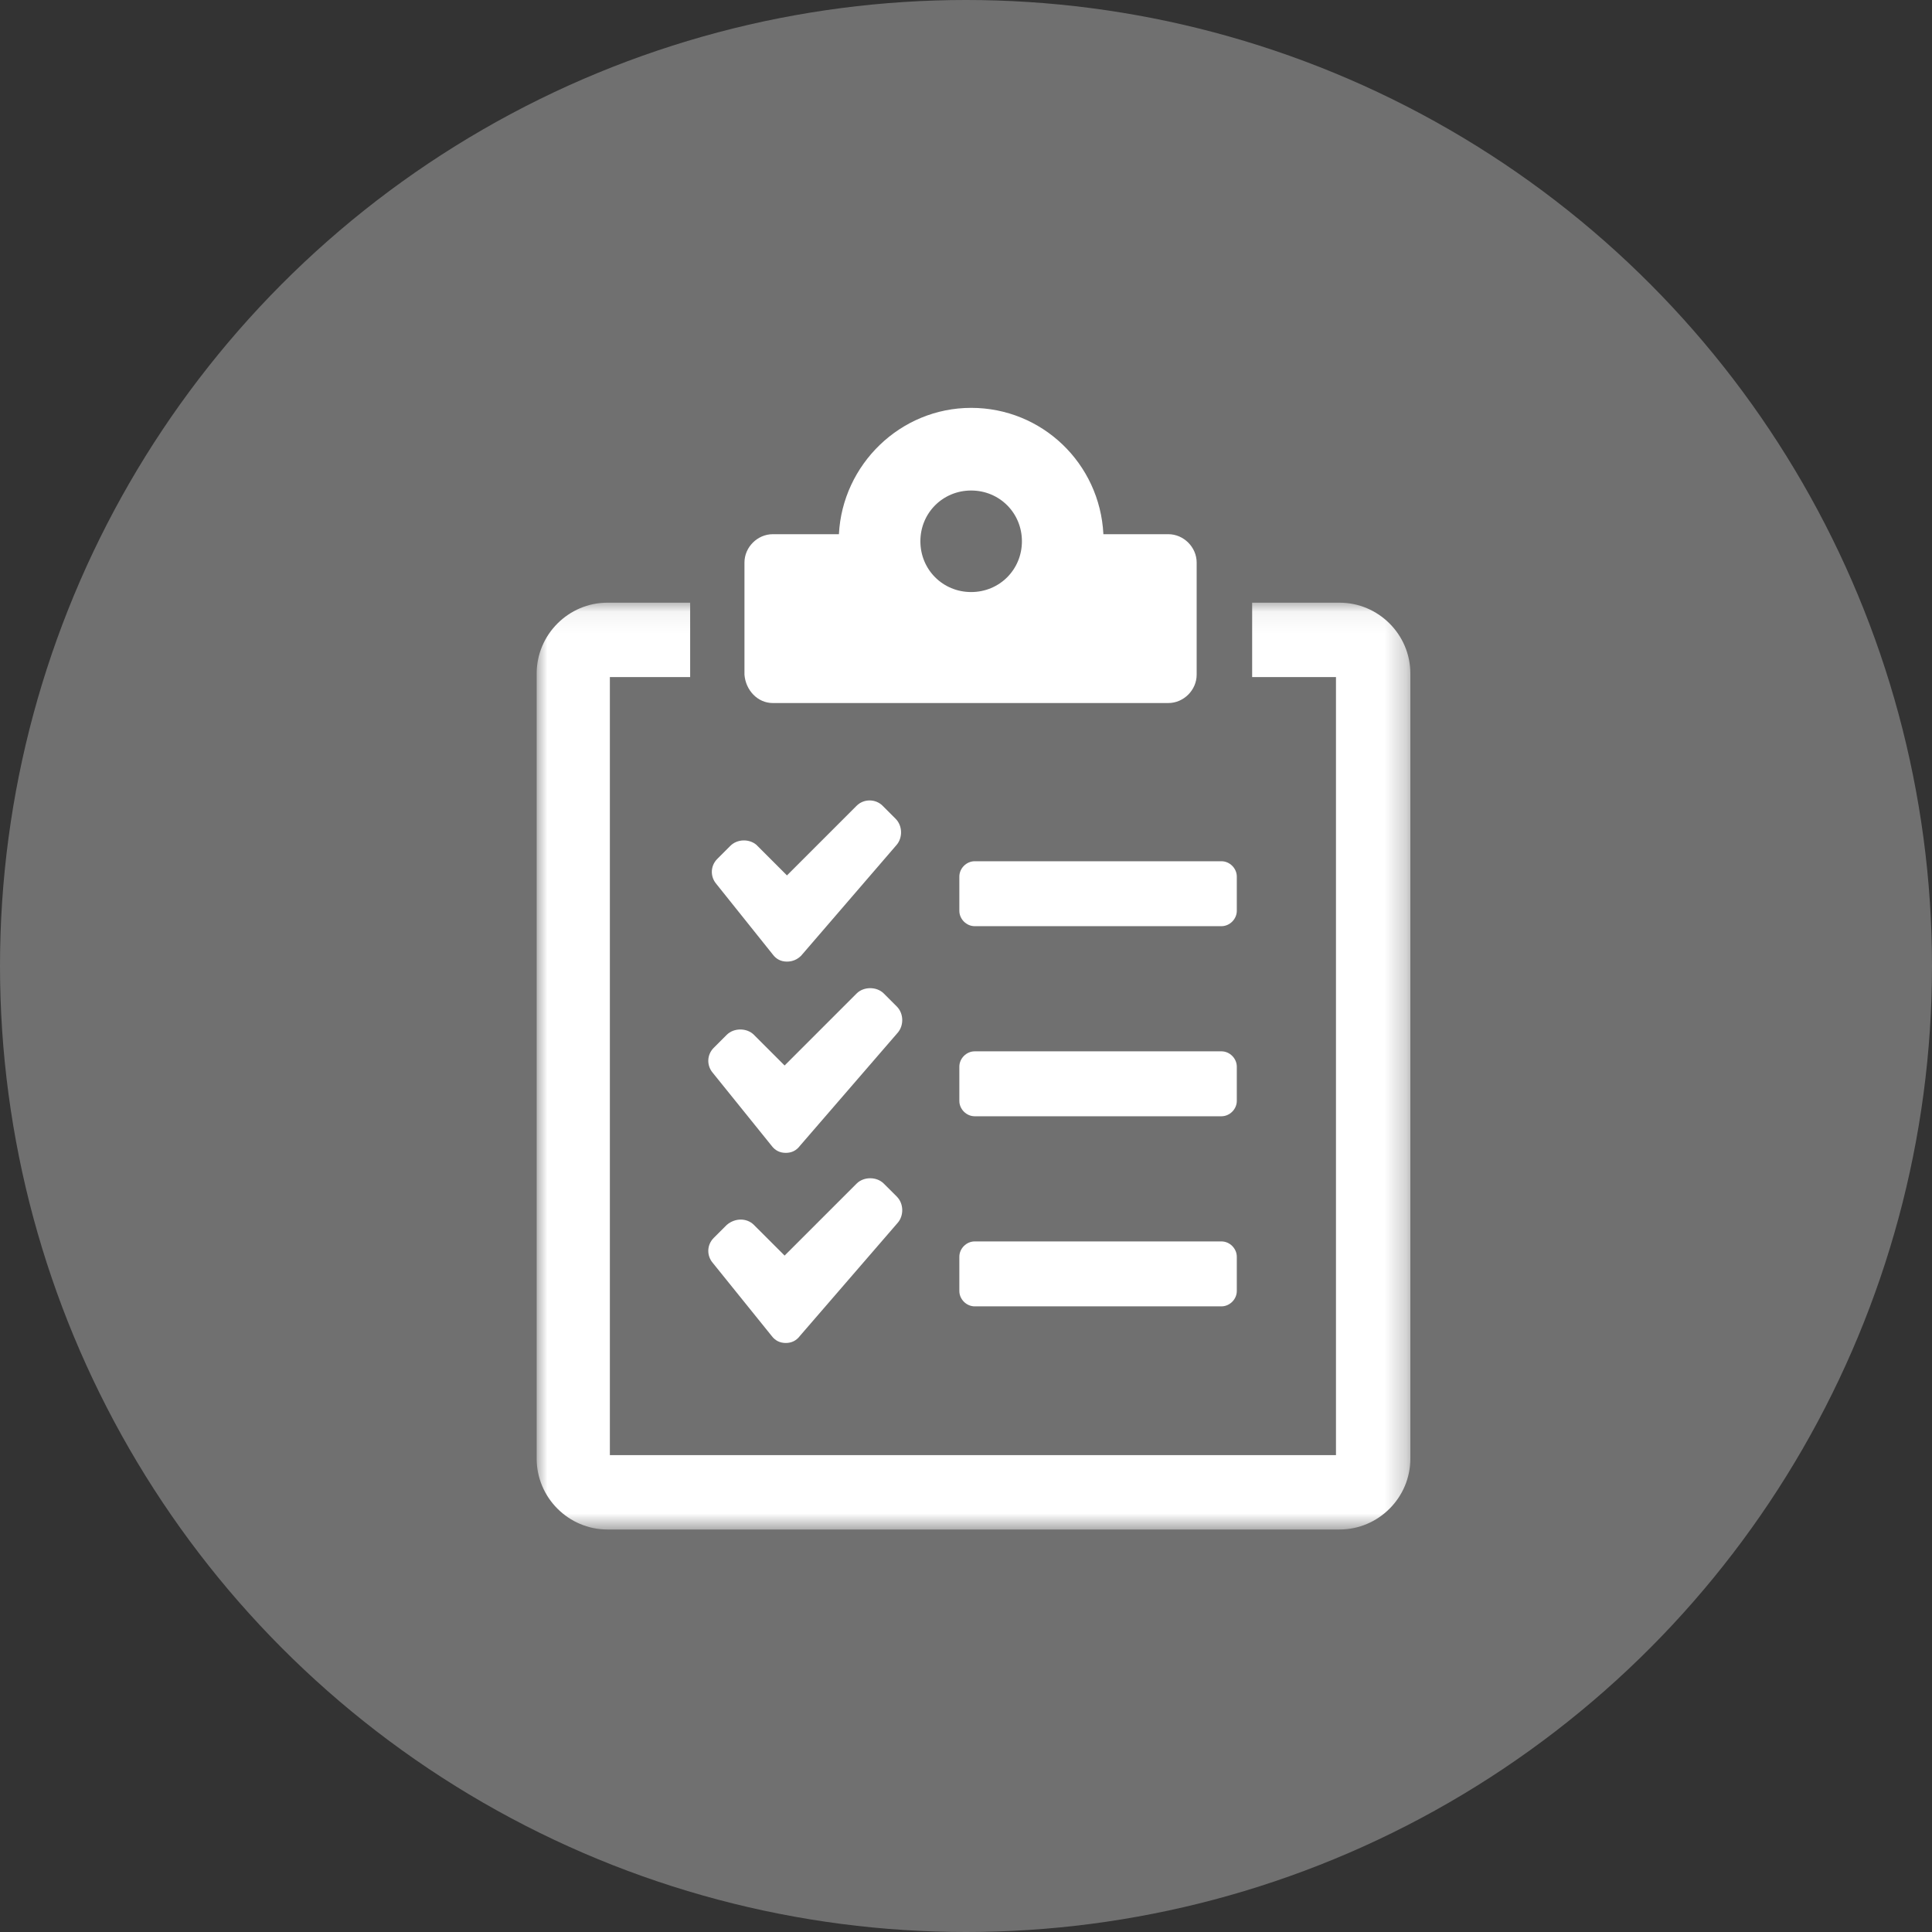
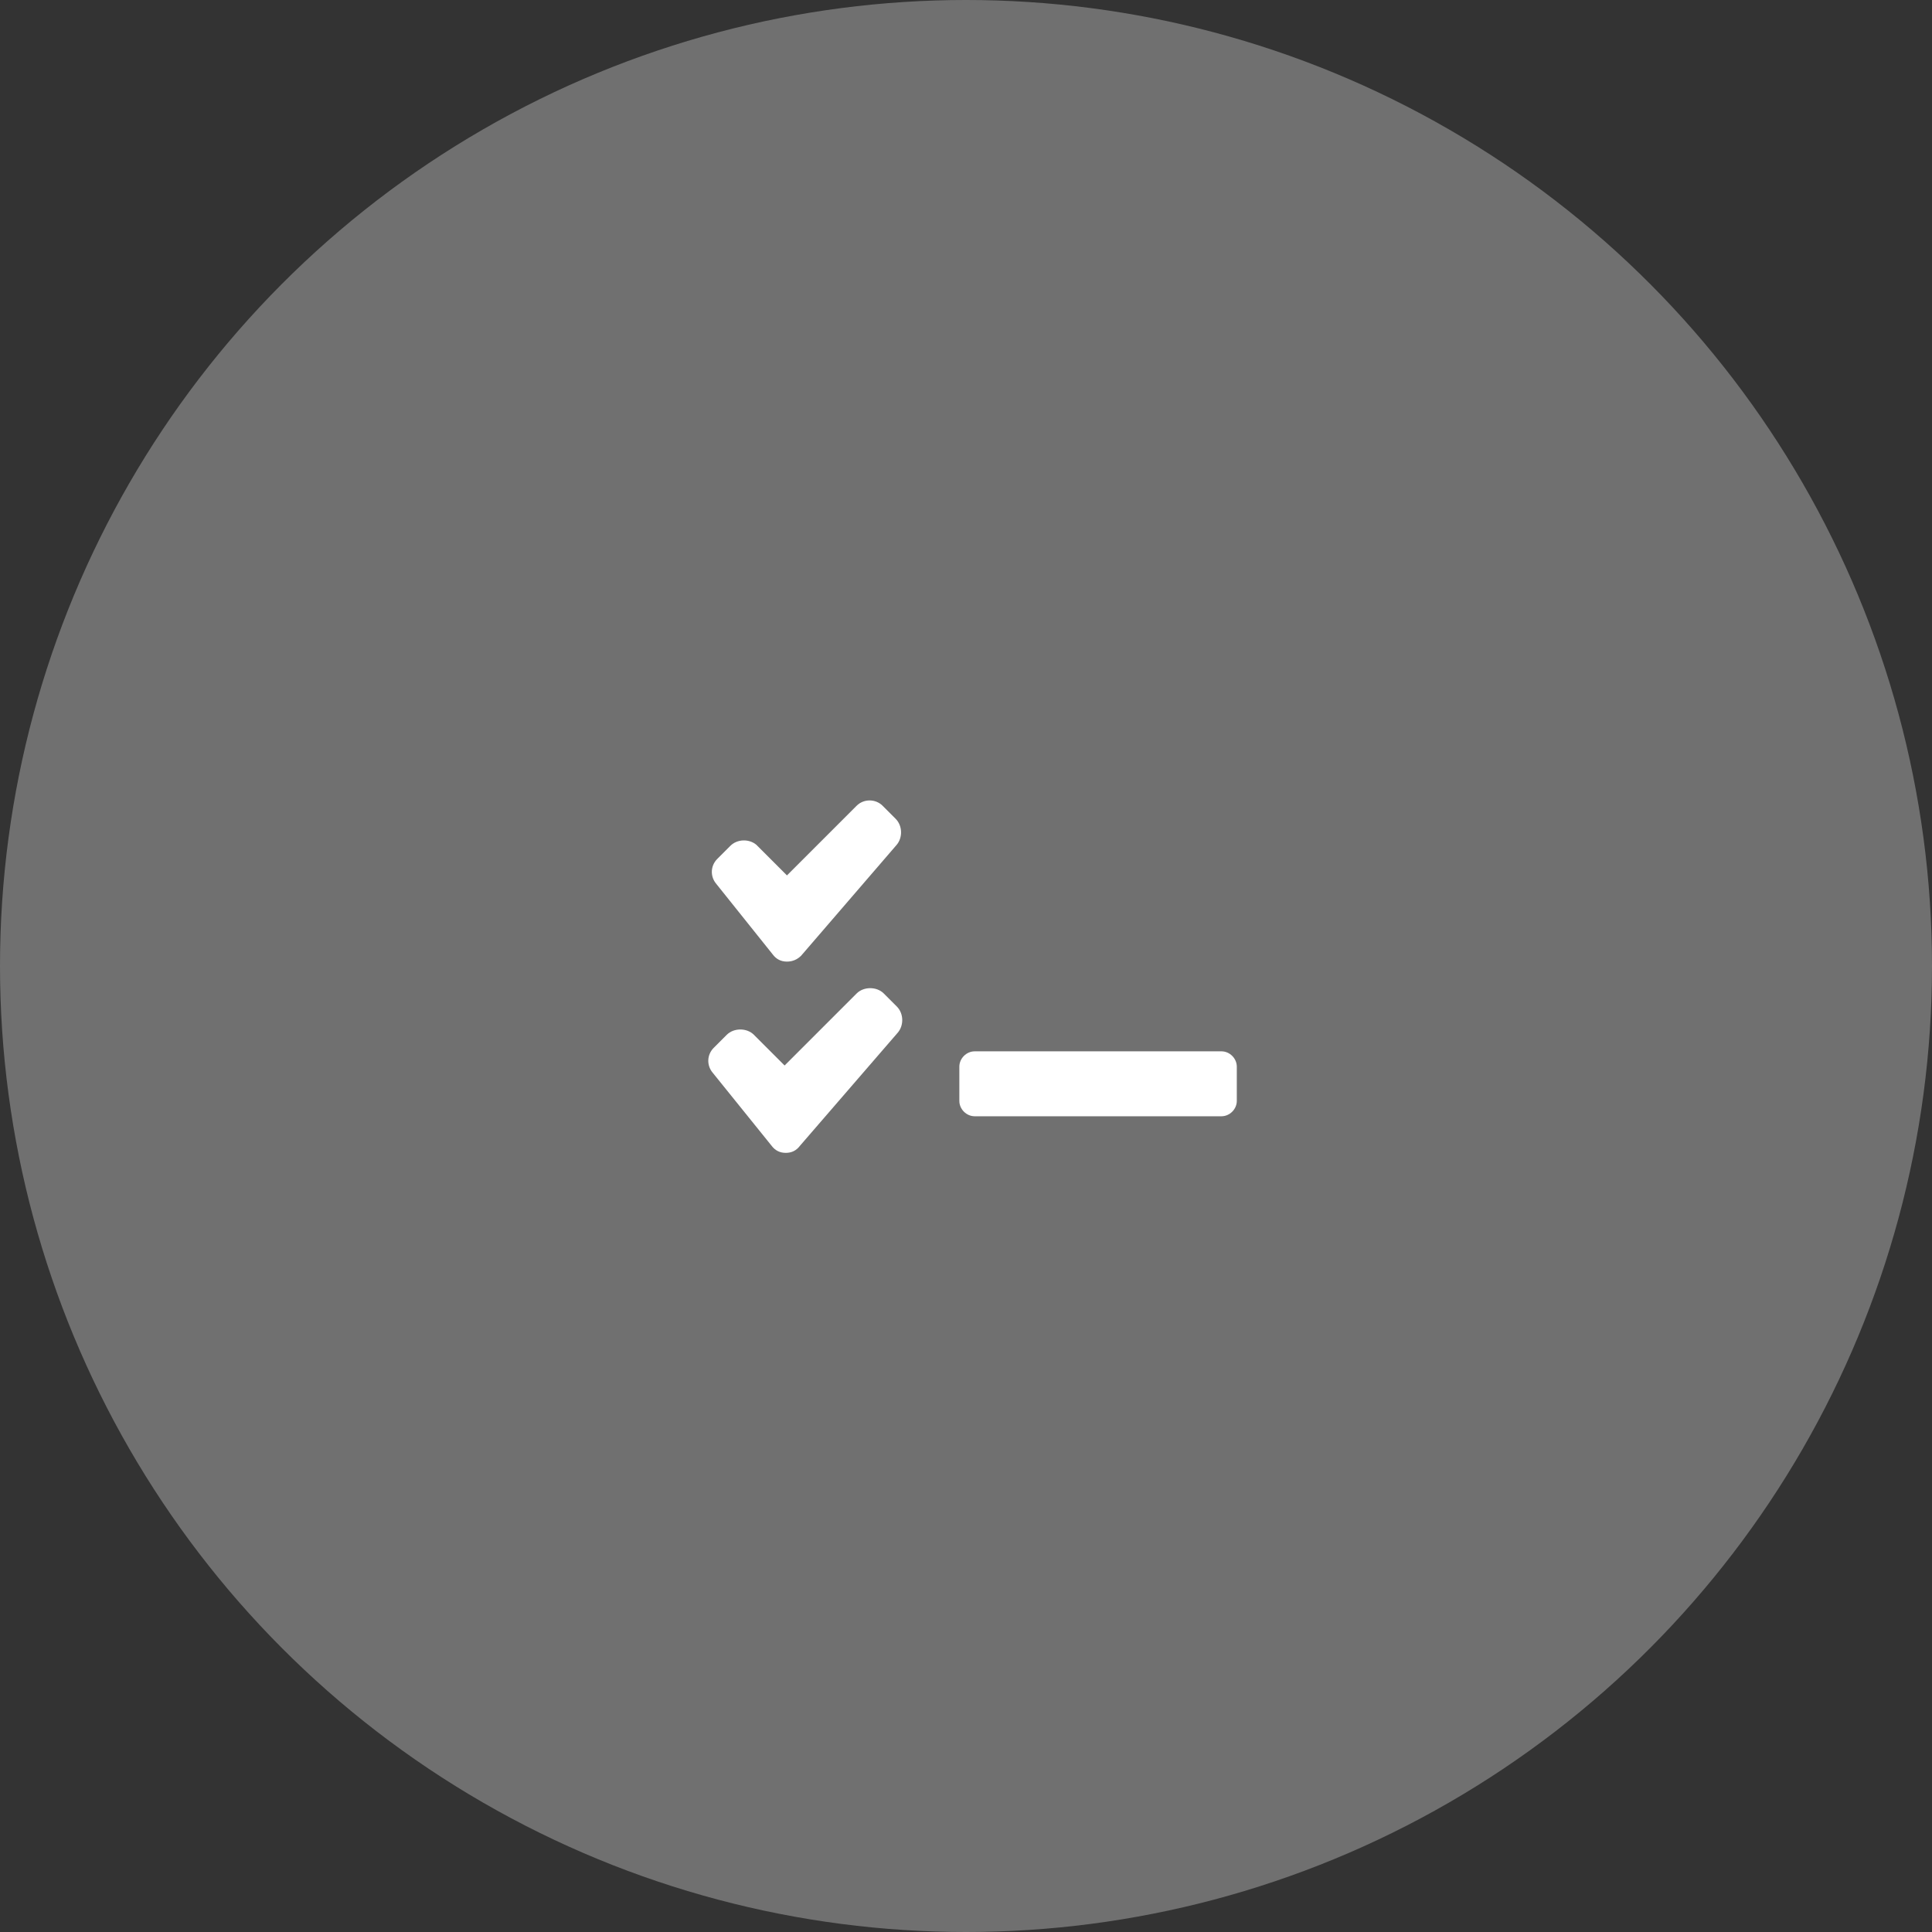
<svg xmlns="http://www.w3.org/2000/svg" width="90" height="90" viewBox="0 0 90 90" fill="none">
  <rect x="0" y="0" width="90" height="90" fill="#333333" stroke="none" />
  <circle opacity="0.3" cx="45" cy="45" r="45" fill="white" />
  <mask id="mask0_2_550" style="mask-type:luminance" maskUnits="userSpaceOnUse" x="25" y="28" width="41" height="44">
-     <path fill-rule="evenodd" clip-rule="evenodd" d="M25 28.075H65.7V71.25H25V28.075Z" fill="white" />
-   </mask>
+     </mask>
  <g mask="url(#mask0_2_550)">
    <path fill-rule="evenodd" clip-rule="evenodd" d="M62.4 28.075H58.33V31.54H62.235V67.785H28.41V31.54H32.15V28.075H28.3C26.485 28.075 25 29.56 25 31.375V67.95C25 69.765 26.485 71.25 28.3 71.25H62.4C64.215 71.25 65.7 69.765 65.7 67.95V31.375C65.7 29.56 64.215 28.075 62.4 28.075Z" fill="white" />
  </g>
  <path fill-rule="evenodd" clip-rule="evenodd" d="M36 44.465C36.165 44.685 36.385 44.795 36.66 44.795C36.935 44.795 37.155 44.685 37.32 44.52L41.775 39.35C42.05 39.02 42.05 38.47 41.72 38.14L41.115 37.535C40.785 37.205 40.235 37.205 39.905 37.535L36.66 40.78L35.23 39.35C34.9 39.075 34.35 39.075 34.02 39.405L33.415 40.01C33.085 40.34 33.085 40.835 33.36 41.165L36 44.465Z" fill="white" />
-   <path fill-rule="evenodd" clip-rule="evenodd" d="M44.69 40.835V42.43C44.69 42.815 45.02 43.145 45.405 43.145H56.9C57.285 43.145 57.615 42.815 57.615 42.43V40.835C57.615 40.45 57.285 40.12 56.9 40.12H45.405C45.02 40.12 44.69 40.45 44.69 40.835Z" fill="white" />
  <path fill-rule="evenodd" clip-rule="evenodd" d="M35.945 53.375C36.11 53.595 36.33 53.705 36.605 53.705C36.88 53.705 37.1 53.595 37.265 53.375L41.83 48.095C42.105 47.765 42.105 47.215 41.775 46.885L41.17 46.28C40.84 45.95 40.235 45.95 39.905 46.28L36.55 49.635L35.12 48.205C34.79 47.875 34.185 47.875 33.855 48.205L33.25 48.81C32.92 49.14 32.92 49.635 33.195 49.965L35.945 53.375Z" fill="white" />
  <path fill-rule="evenodd" clip-rule="evenodd" d="M57.615 49.69C57.615 49.305 57.285 48.975 56.9 48.975H45.405C45.02 48.975 44.69 49.305 44.69 49.69V51.285C44.69 51.67 45.02 52 45.405 52H56.9C57.285 52 57.615 51.67 57.615 51.285V49.69Z" fill="white" />
-   <path fill-rule="evenodd" clip-rule="evenodd" d="M35.945 62.23C36.11 62.45 36.33 62.561 36.605 62.561C36.88 62.561 37.1 62.45 37.265 62.23L41.83 56.95C42.105 56.62 42.105 56.07 41.775 55.74L41.17 55.136C40.84 54.805 40.235 54.805 39.905 55.136L36.55 58.49L35.12 57.061C34.79 56.73 34.24 56.73 33.855 57.061L33.25 57.665C32.92 57.995 32.92 58.49 33.195 58.82L35.945 62.23Z" fill="white" />
-   <path fill-rule="evenodd" clip-rule="evenodd" d="M56.9 57.83H45.405C45.02 57.83 44.69 58.16 44.69 58.545V60.14C44.69 60.525 45.02 60.855 45.405 60.855H56.9C57.285 60.855 57.615 60.525 57.615 60.14V58.545C57.615 58.16 57.285 57.83 56.9 57.83Z" fill="white" />
-   <path fill-rule="evenodd" clip-rule="evenodd" d="M45.24 22.85C46.56 22.85 47.605 23.895 47.605 25.215C47.605 26.535 46.56 27.58 45.24 27.58C43.92 27.58 42.875 26.535 42.875 25.215C42.875 23.895 43.92 22.85 45.24 22.85ZM36 32.75H54.425C55.14 32.75 55.745 32.145 55.745 31.43V26.205C55.745 25.49 55.14 24.885 54.425 24.885H51.4C51.235 21.585 48.54 19 45.24 19C41.94 19 39.245 21.64 39.08 24.885H36C35.285 24.885 34.68 25.49 34.68 26.205V31.43C34.735 32.145 35.285 32.75 36 32.75Z" fill="white" />
</svg>